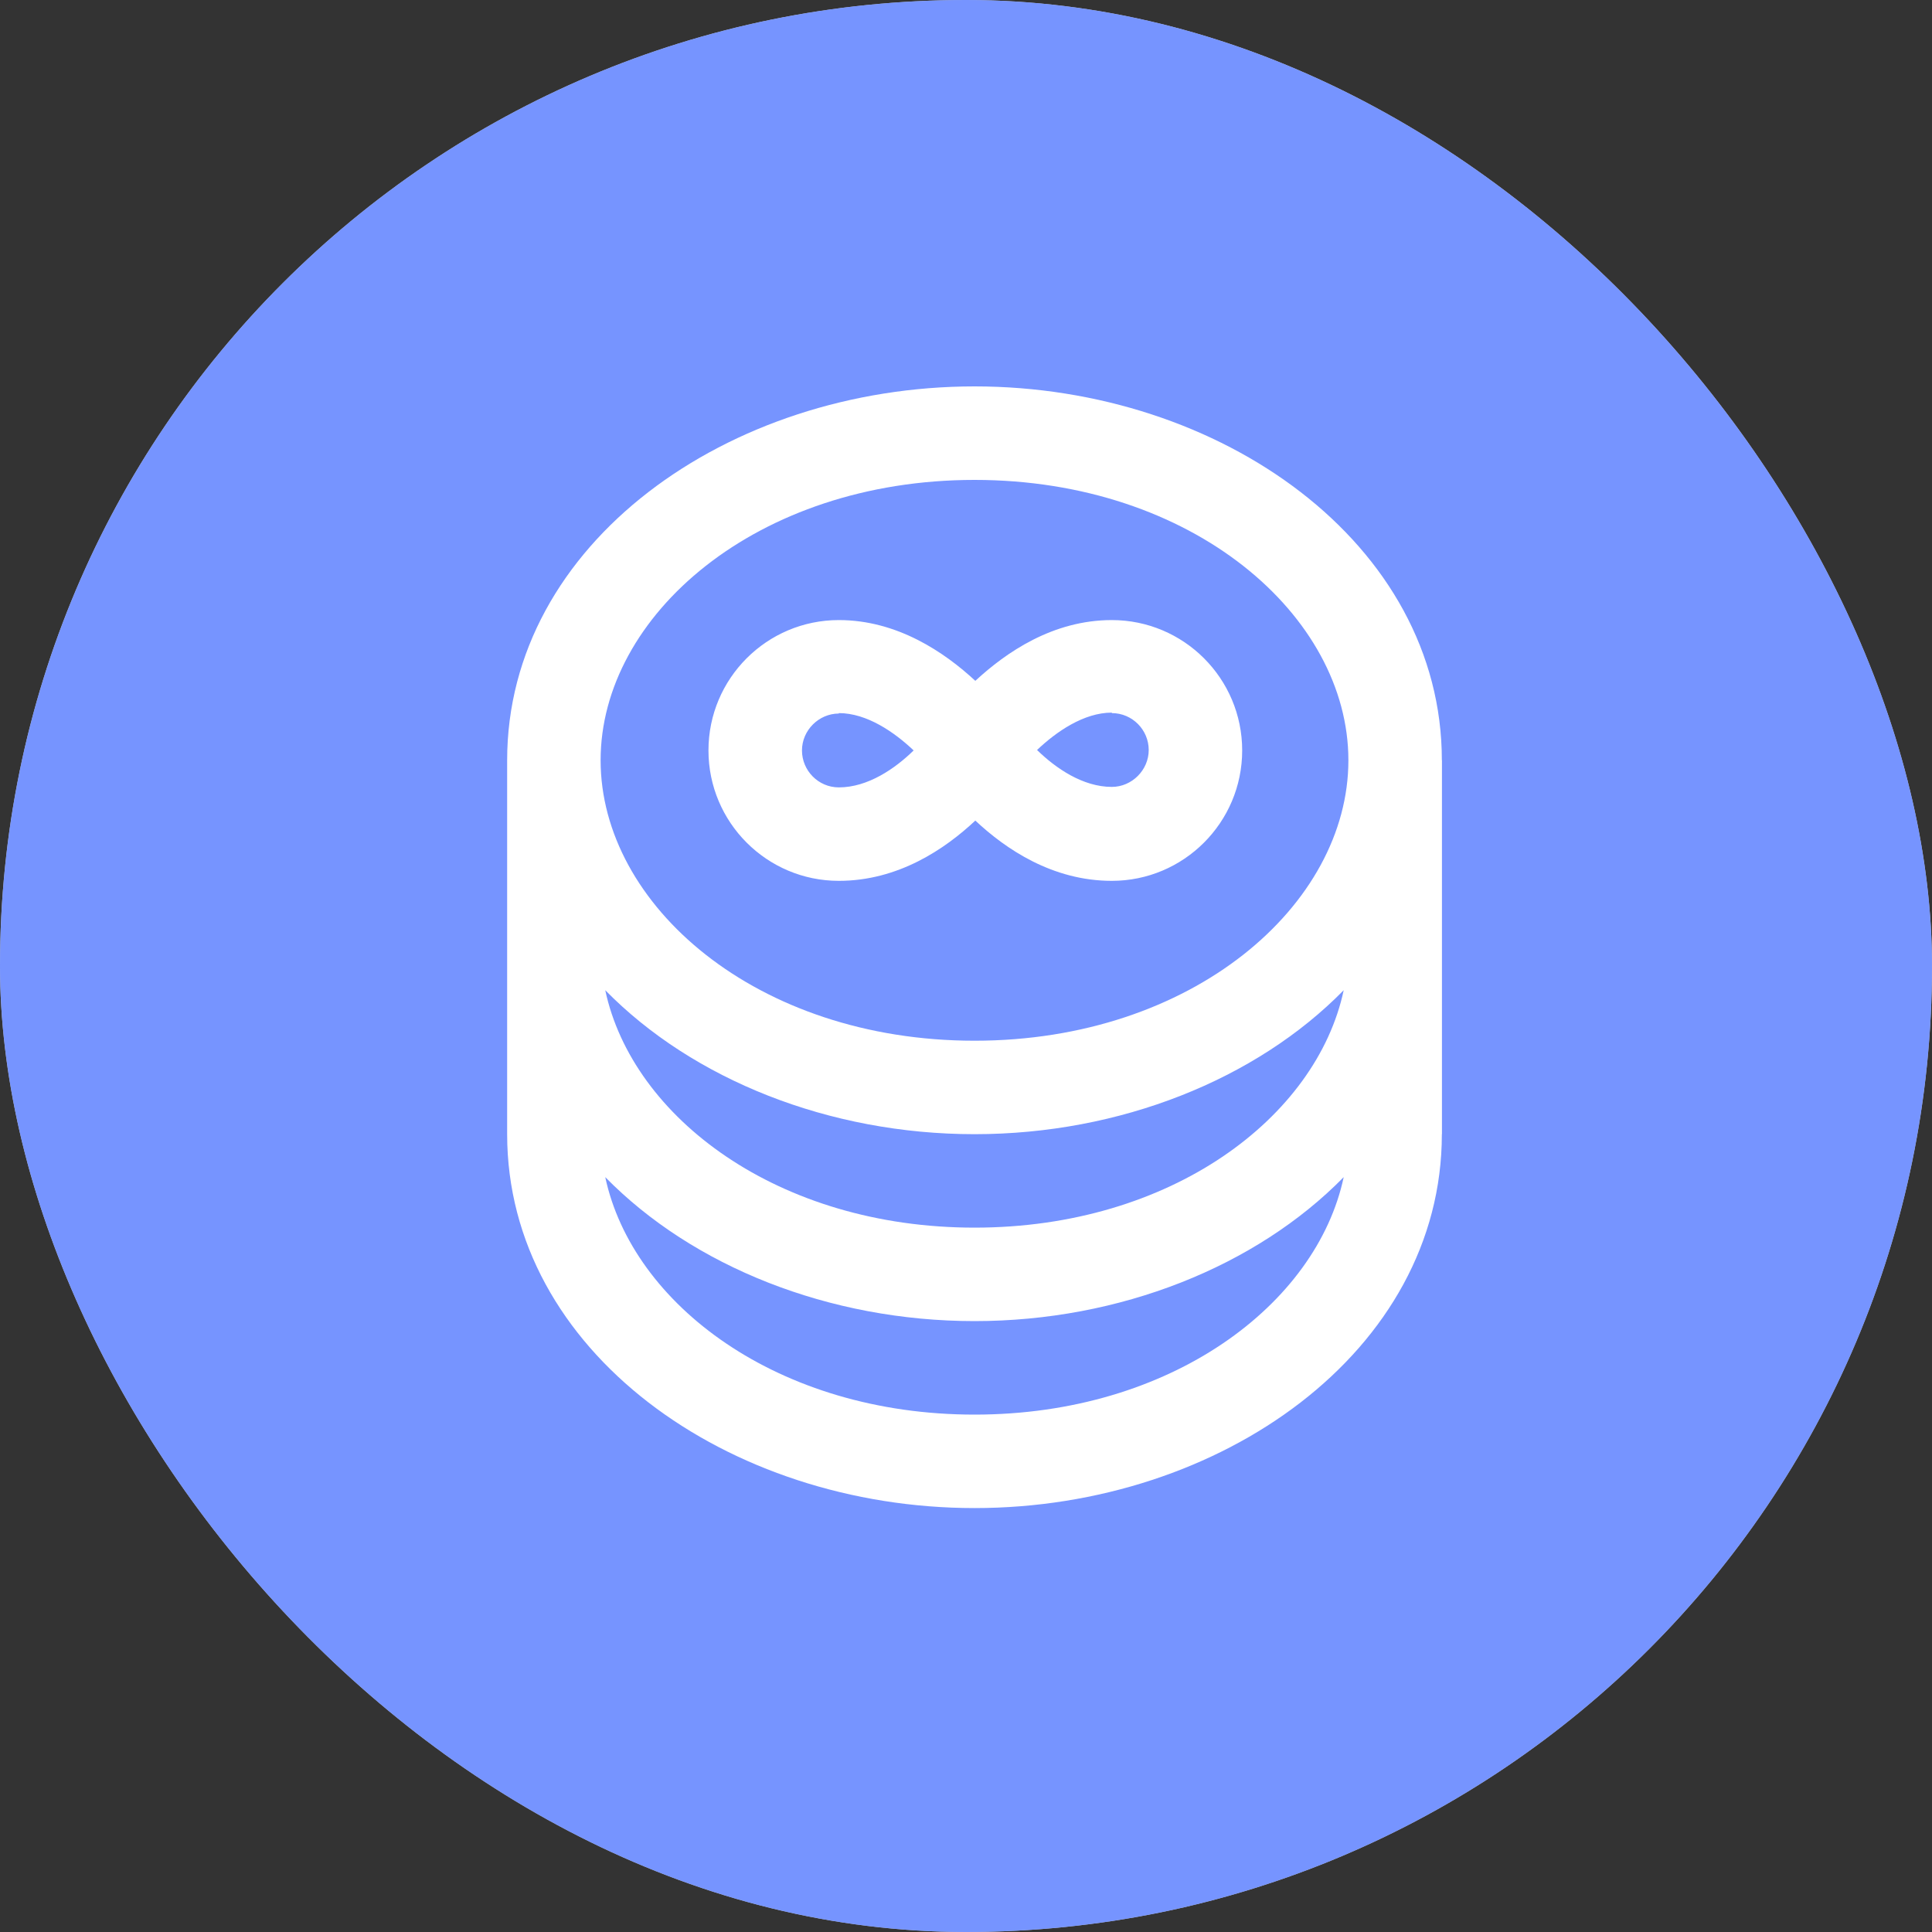
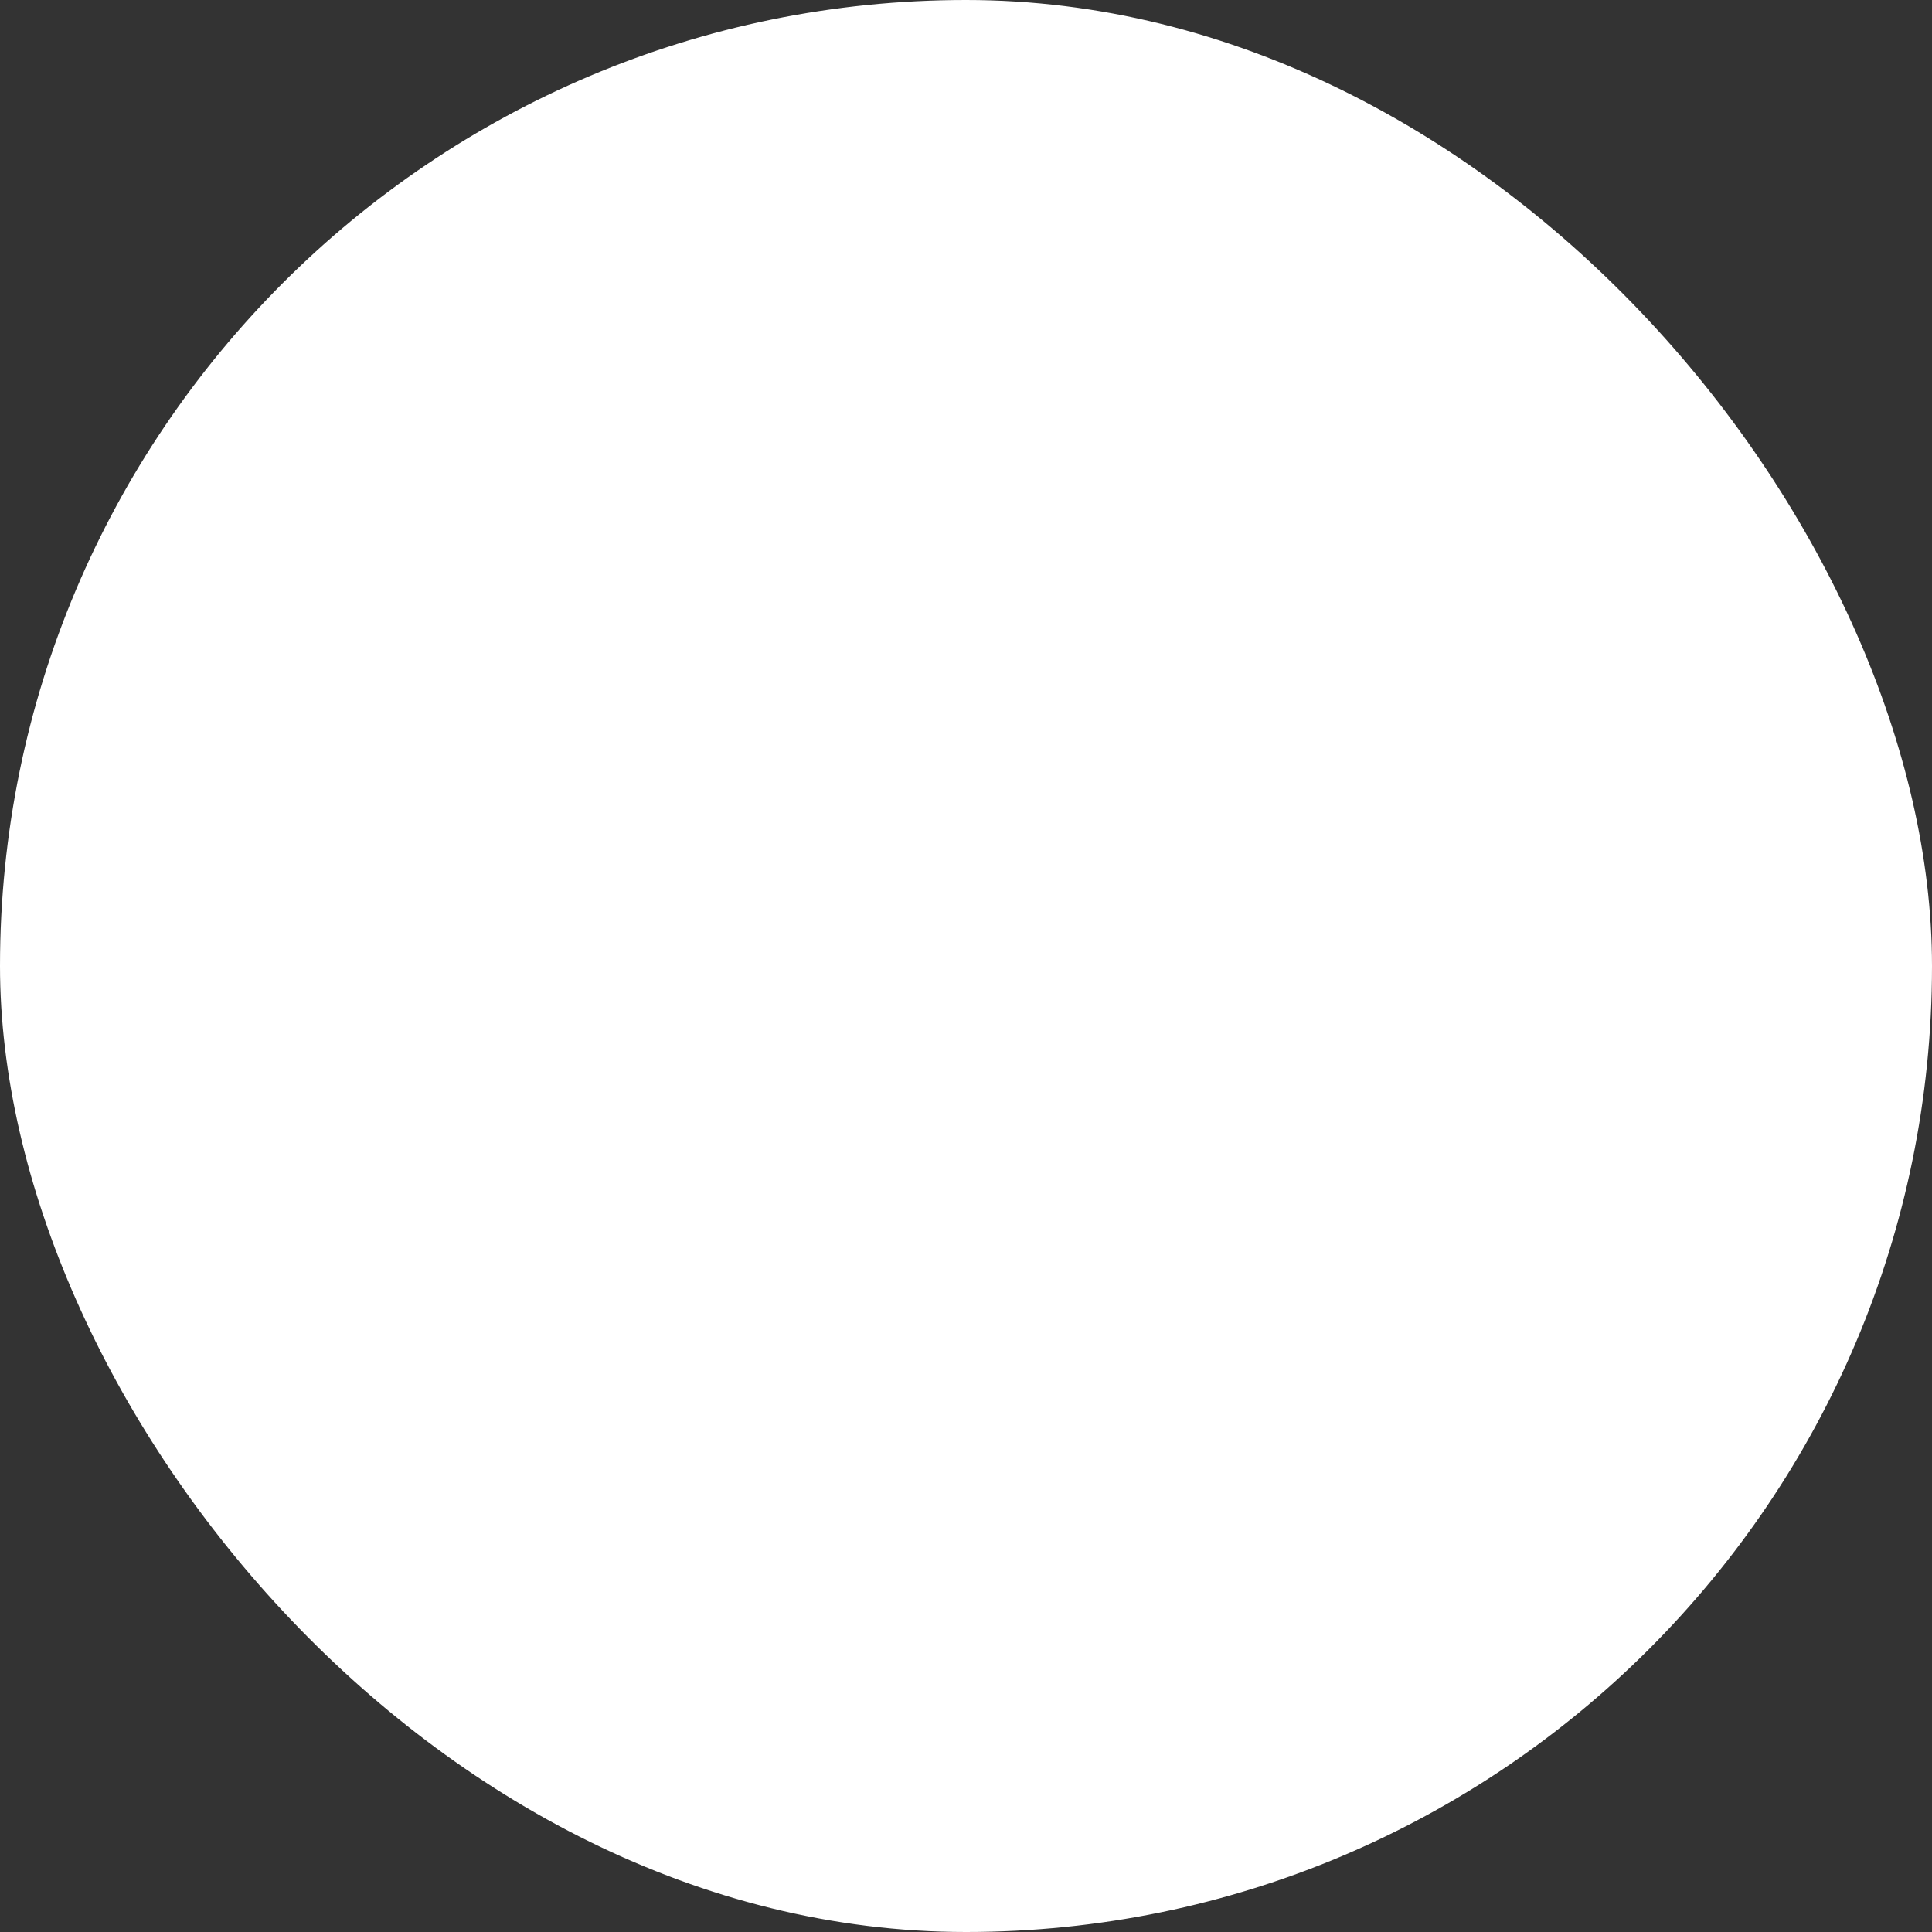
<svg xmlns="http://www.w3.org/2000/svg" width="40" height="40" viewBox="0 0 40 40" fill="none">
  <rect x="0" y="0" width="40" height="40" fill="#333333" stroke="none" />
  <rect width="40" height="40" rx="20" fill="white" />
-   <rect width="40" height="40" rx="20" fill="#3D67FF" fill-opacity="0.7" />
-   <path d="M20.177 8C25.28 8 29.852 11.254 29.852 15.741H29.854V23.482H29.852C29.852 27.97 25.28 31.223 20.177 31.223C15.073 31.223 10.5 27.97 10.5 23.482V15.741C10.5 11.254 15.073 8 20.177 8ZM27.82 24.371C26.009 26.219 23.186 27.352 20.177 27.352C17.167 27.352 14.343 26.22 12.531 24.371C13.094 27.01 16.112 29.288 20.177 29.288C24.241 29.288 27.258 27.009 27.82 24.371ZM27.82 20.501C26.009 22.349 23.186 23.482 20.177 23.482C17.167 23.482 14.343 22.35 12.531 20.501C13.094 23.139 16.113 25.417 20.177 25.417C24.241 25.417 27.257 23.139 27.82 20.501ZM20.177 9.936C15.661 9.936 12.435 12.747 12.435 15.741C12.436 18.735 15.661 21.547 20.177 21.547C24.692 21.547 27.917 18.735 27.917 15.741C27.917 12.747 24.692 9.936 20.177 9.936ZM23.019 12.838C24.509 12.838 25.718 14.047 25.718 15.537C25.718 17.027 24.509 18.237 23.019 18.237C21.79 18.237 20.822 17.579 20.193 16.989C19.564 17.579 18.596 18.237 17.367 18.237C15.877 18.237 14.668 17.027 14.668 15.537C14.668 14.047 15.877 12.838 17.367 12.838C18.577 12.838 19.555 13.505 20.193 14.096C20.832 13.505 21.799 12.838 23.019 12.838ZM17.367 14.773C16.951 14.774 16.604 15.121 16.604 15.537C16.604 15.953 16.942 16.302 17.367 16.302C17.967 16.302 18.529 15.915 18.916 15.537C18.519 15.16 17.948 14.764 17.367 14.764V14.773ZM23.019 14.754C22.438 14.754 21.867 15.151 21.471 15.528C21.858 15.906 22.419 16.292 23.019 16.292C23.434 16.292 23.783 15.944 23.783 15.528C23.783 15.112 23.444 14.764 23.019 14.764V14.754Z" fill="white" />
+   <path d="M20.177 8C25.28 8 29.852 11.254 29.852 15.741H29.854V23.482H29.852C29.852 27.97 25.28 31.223 20.177 31.223C15.073 31.223 10.5 27.97 10.5 23.482V15.741C10.5 11.254 15.073 8 20.177 8ZM27.82 24.371C26.009 26.219 23.186 27.352 20.177 27.352C17.167 27.352 14.343 26.22 12.531 24.371C24.241 29.288 27.258 27.009 27.82 24.371ZM27.82 20.501C26.009 22.349 23.186 23.482 20.177 23.482C17.167 23.482 14.343 22.35 12.531 20.501C13.094 23.139 16.113 25.417 20.177 25.417C24.241 25.417 27.257 23.139 27.82 20.501ZM20.177 9.936C15.661 9.936 12.435 12.747 12.435 15.741C12.436 18.735 15.661 21.547 20.177 21.547C24.692 21.547 27.917 18.735 27.917 15.741C27.917 12.747 24.692 9.936 20.177 9.936ZM23.019 12.838C24.509 12.838 25.718 14.047 25.718 15.537C25.718 17.027 24.509 18.237 23.019 18.237C21.79 18.237 20.822 17.579 20.193 16.989C19.564 17.579 18.596 18.237 17.367 18.237C15.877 18.237 14.668 17.027 14.668 15.537C14.668 14.047 15.877 12.838 17.367 12.838C18.577 12.838 19.555 13.505 20.193 14.096C20.832 13.505 21.799 12.838 23.019 12.838ZM17.367 14.773C16.951 14.774 16.604 15.121 16.604 15.537C16.604 15.953 16.942 16.302 17.367 16.302C17.967 16.302 18.529 15.915 18.916 15.537C18.519 15.16 17.948 14.764 17.367 14.764V14.773ZM23.019 14.754C22.438 14.754 21.867 15.151 21.471 15.528C21.858 15.906 22.419 16.292 23.019 16.292C23.434 16.292 23.783 15.944 23.783 15.528C23.783 15.112 23.444 14.764 23.019 14.764V14.754Z" fill="white" />
</svg>